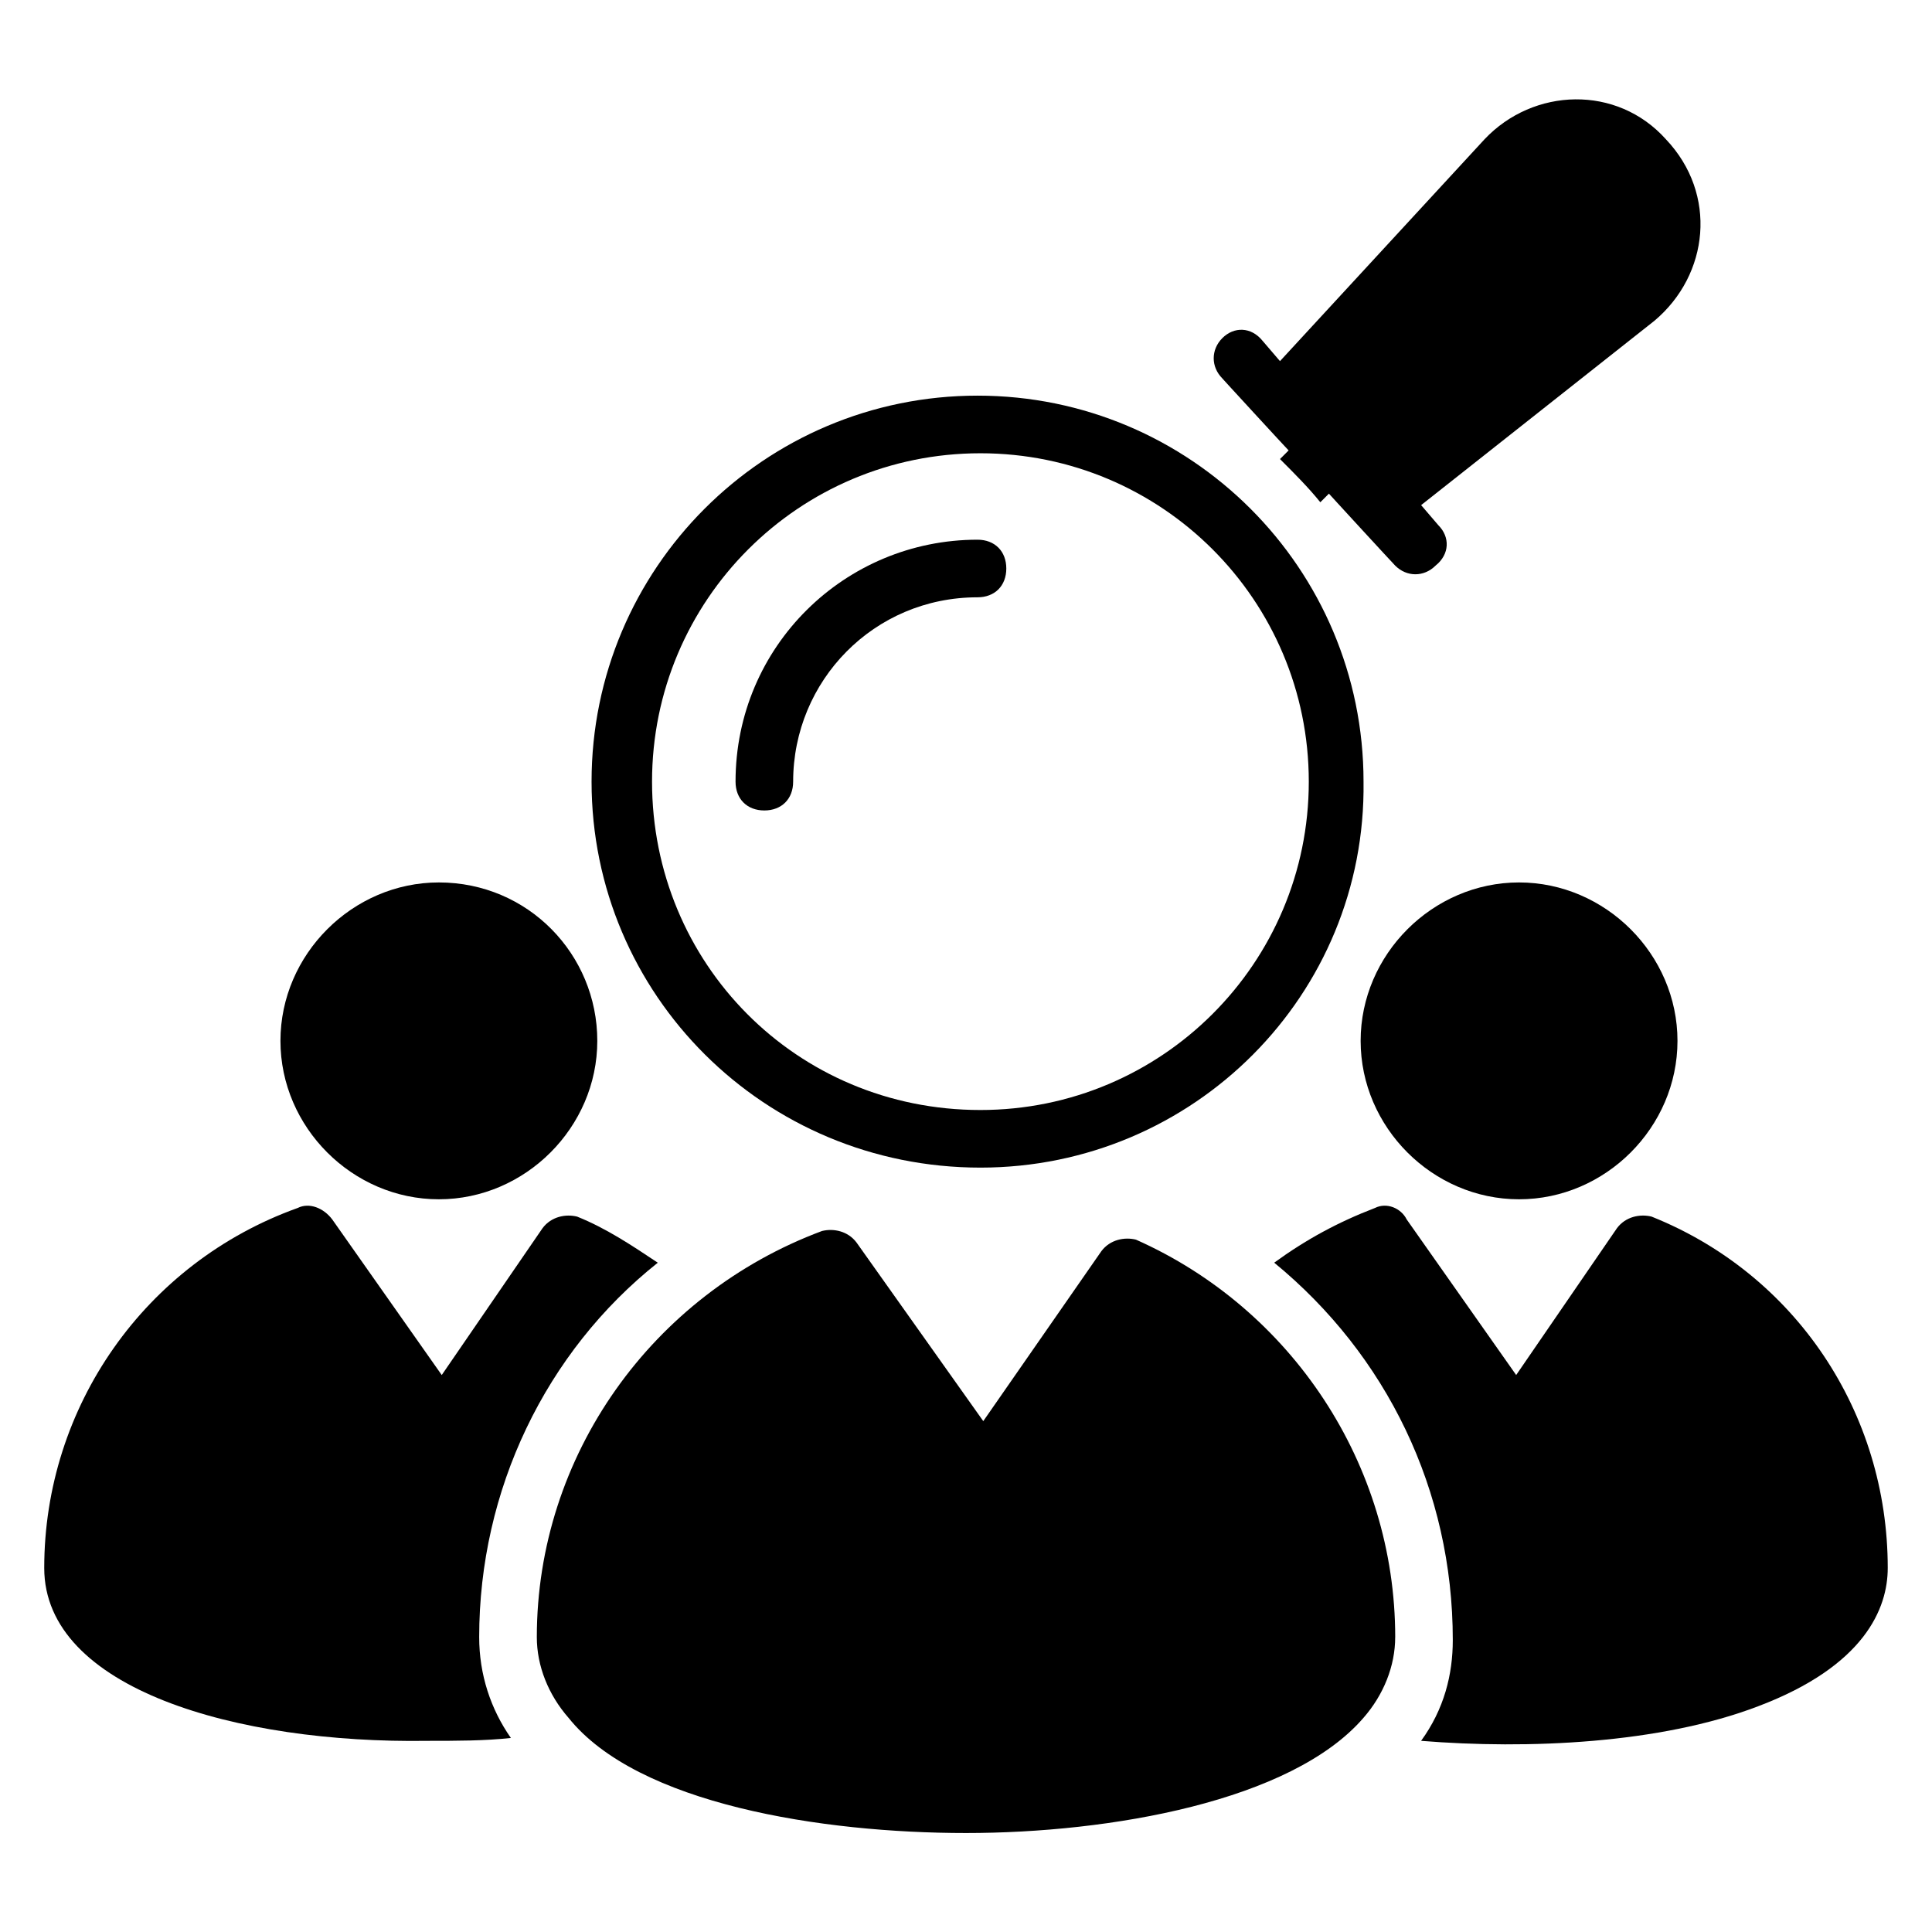
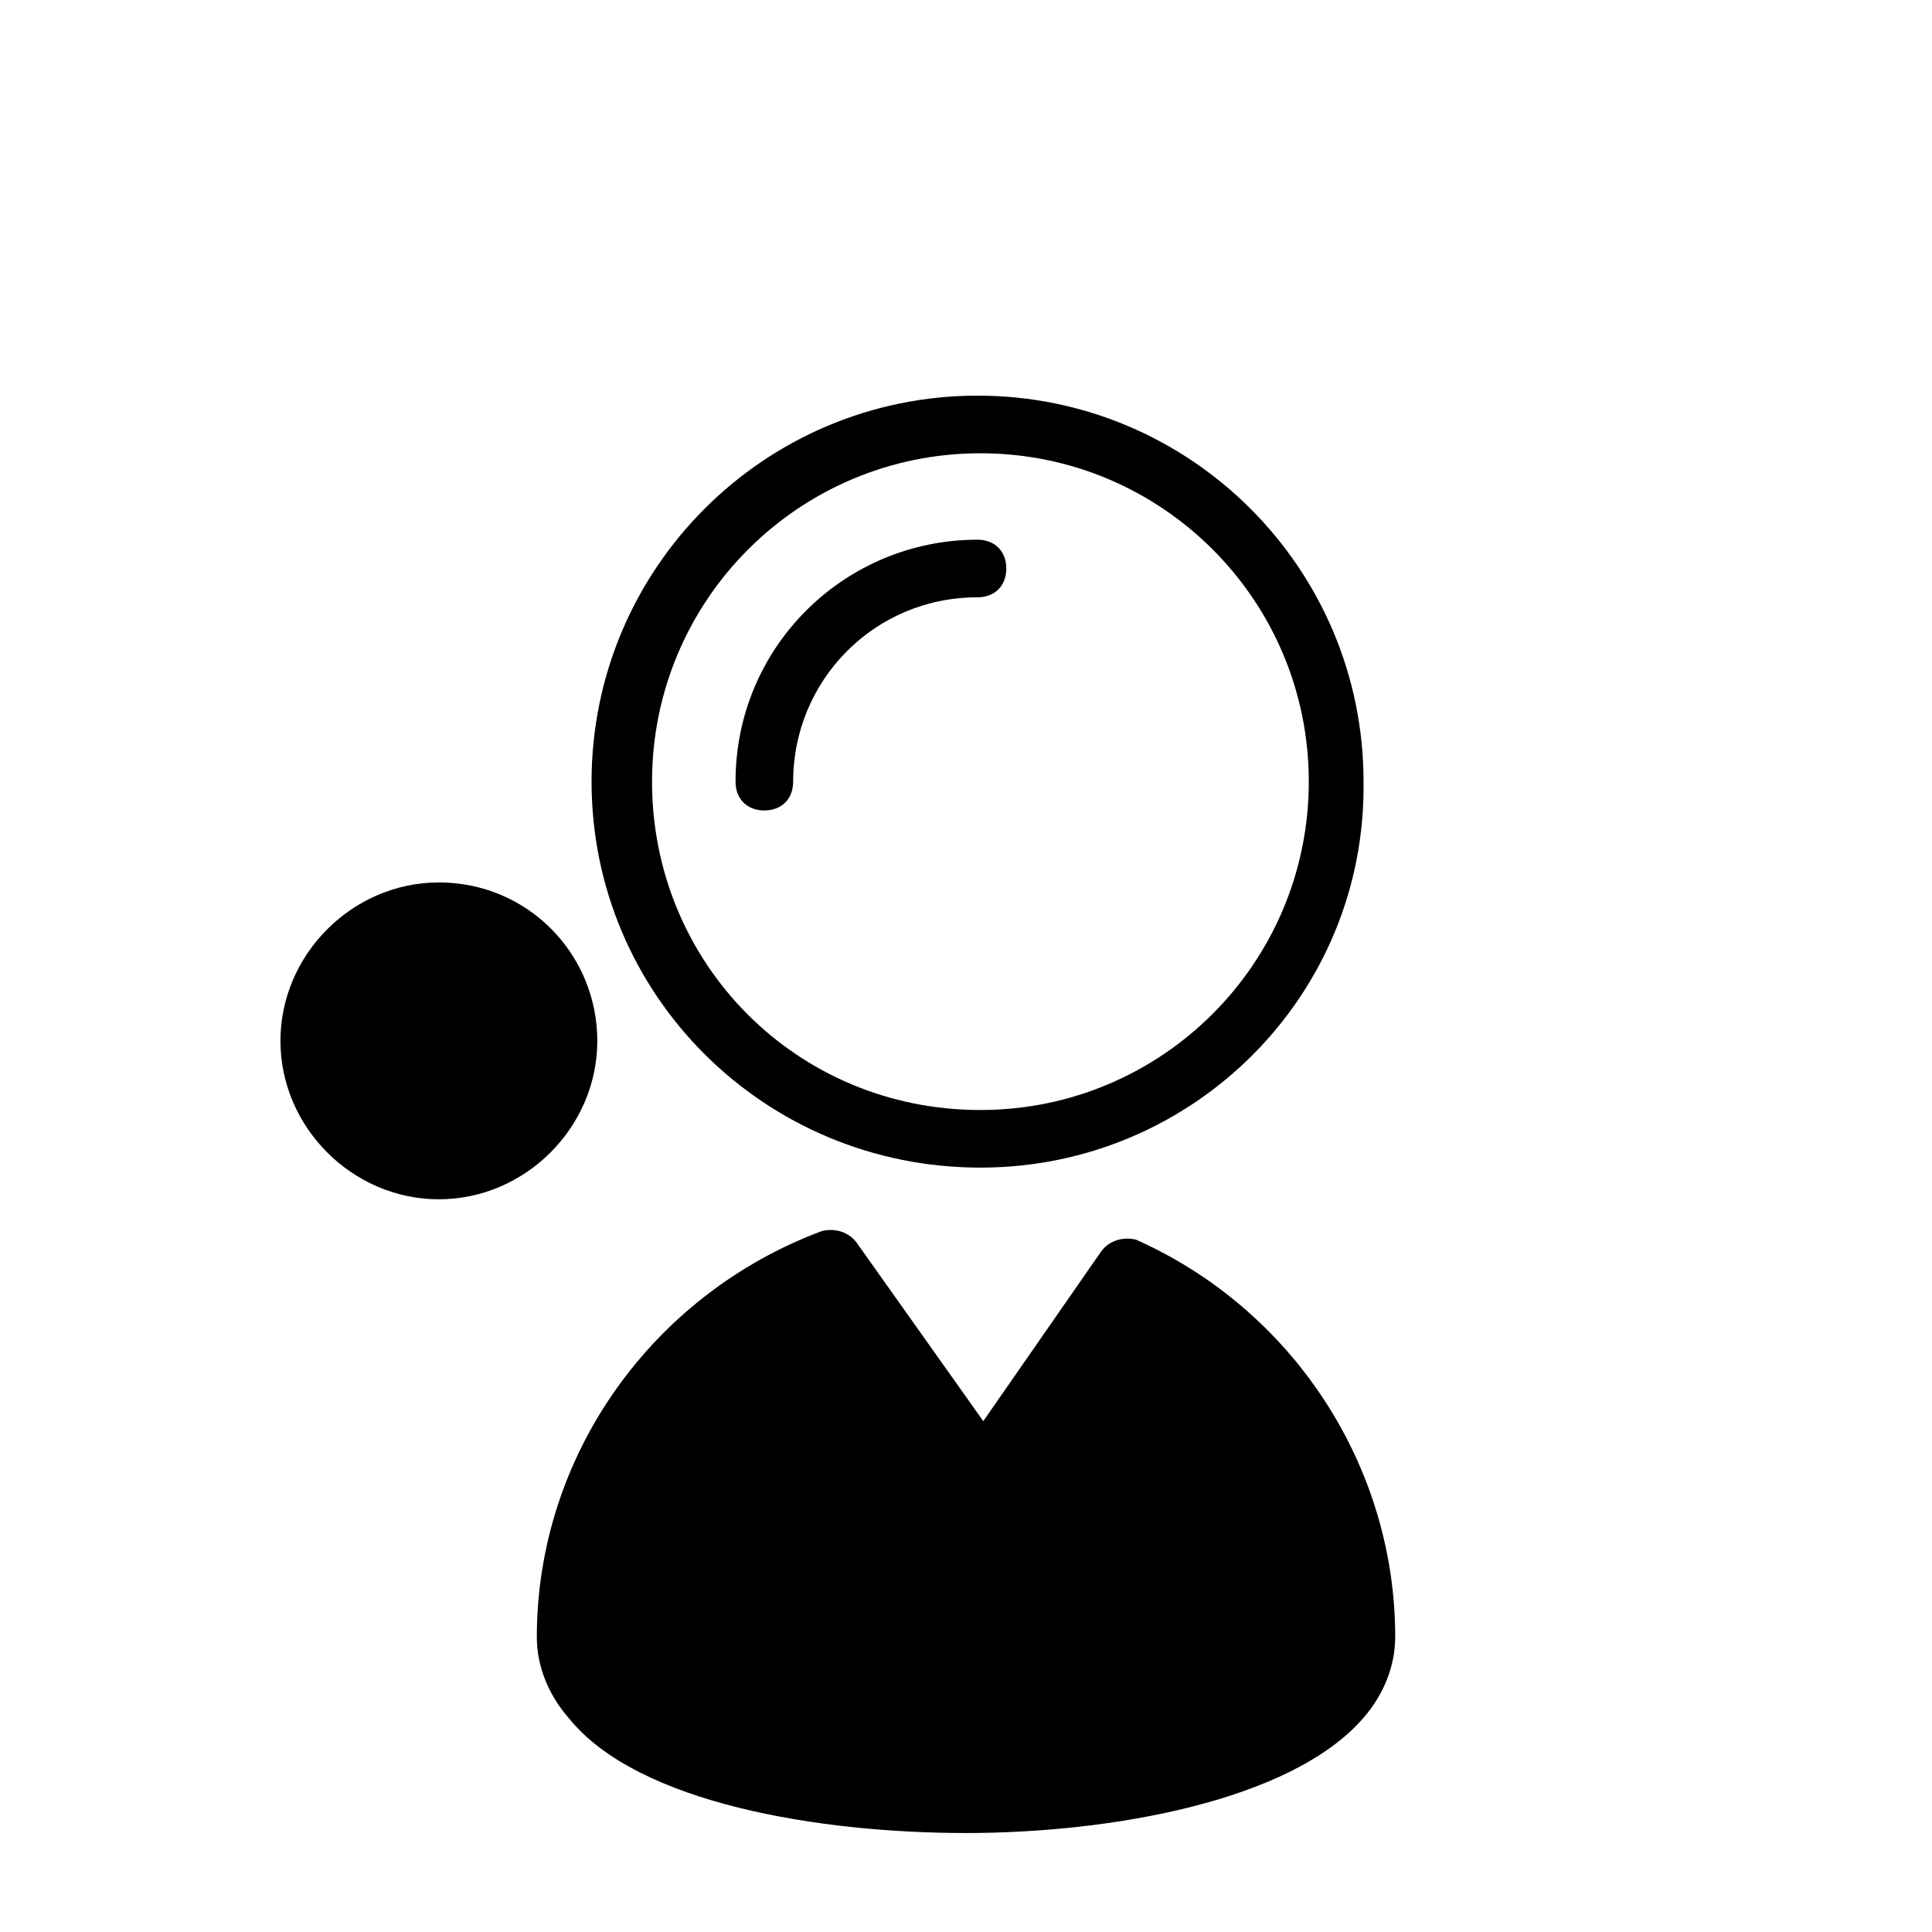
<svg xmlns="http://www.w3.org/2000/svg" fill="#000000" width="800px" height="800px" version="1.1" viewBox="144 144 512 512">
  <g>
    <path d="m513.74 577.86c0 7.633-3.055 15.266-8.398 21.375-19.082 22.137-67.176 30.535-105.34 30.535-38.168 0-87.023-7.633-105.34-30.535-5.344-6.106-8.398-13.742-8.398-21.375 0-48.09 30.535-90.84 75.57-107.63 3.055-0.762 6.871 0 9.16 3.055l33.586 47.328 31.297-45.039c2.289-3.055 6.106-3.816 9.16-3.055 41.23 18.32 68.711 59.543 68.711 105.34z" />
-     <path d="m270.99 577.86c0 9.922 3.055 19.082 8.398 26.719-6.871 0.762-14.504 0.762-22.137 0.762-50.383 0.762-101.53-13.742-101.53-45.801 0-42.746 26.719-80.914 67.176-95.418 3.055-1.527 6.871 0 9.16 3.055l29.008 41.223 26.719-38.93c2.289-3.055 6.106-3.816 9.16-3.055 7.633 3.055 14.504 7.633 21.375 12.215-29.773 23.66-47.332 60.301-47.332 99.23z" />
-     <path d="m644.27 559.54c0 10.688-6.106 25.953-34.352 36.641-25.953 9.922-61.066 11.449-89.312 9.16 6.106-8.398 8.398-17.559 8.398-26.719 0-39.695-17.559-75.57-47.328-100 8.398-6.106 16.793-10.688 26.719-14.504 3.055-1.527 6.871 0 8.398 3.055l29.008 41.223 26.719-38.93c2.289-3.055 6.106-3.816 9.16-3.055 38.164 15.266 62.59 51.906 62.59 93.129z" />
    <path d="m302.29 419.84c0 22.902-19.082 41.984-41.984 41.984-22.902 0-41.984-19.082-41.984-41.984s19.082-41.984 41.984-41.984c23.664 0.004 41.984 19.086 41.984 41.984z" />
-     <path d="m588.55 419.84c0 22.902-19.082 41.984-41.984 41.984s-41.984-19.082-41.984-41.984 19.082-41.984 41.984-41.984c22.898 0.004 41.984 19.086 41.984 41.984z" />
    <path d="m403.82 453.43c-57.254 0-103.05-45.801-103.05-102.29s45.801-102.29 102.29-102.29 102.29 45.801 102.29 102.29c0.766 56.488-45.035 102.29-101.52 102.29zm0-189.31c-48.09 0-87.023 38.93-87.023 87.023 0 48.09 38.168 87.02 87.023 87.02 48.09 0 87.023-38.93 87.023-87.023-0.004-48.086-38.934-87.02-87.023-87.02z" />
    <path d="m346.56 358.78c-4.582 0-7.633-3.055-7.633-7.633 0-35.879 29.008-64.121 64.121-64.121 4.582 0 7.633 3.055 7.633 7.633 0 4.582-3.055 7.633-7.633 7.633-27.48 0-48.855 22.137-48.855 48.855 0.004 4.578-3.051 7.633-7.633 7.633z" />
-     <path d="m582.44 229.01-61.828 48.855 4.582 5.344c3.055 3.055 3.055 7.633-0.762 10.688-3.055 3.055-7.633 3.055-10.688 0-0.762-0.762-18.32-19.848-17.559-19.082l-2.289 2.289c-3.055-3.816-6.871-7.633-10.688-11.449l2.289-2.289c-0.762-0.762-18.32-19.848-17.559-19.082-3.055-3.055-3.055-7.633 0-10.688s7.633-3.055 10.688 0.762l4.582 5.344 54.195-58.781c12.977-13.742 35.113-14.504 48.09 0 13.738 14.504 11.449 35.879-3.055 48.09z" />
  </g>
</svg>